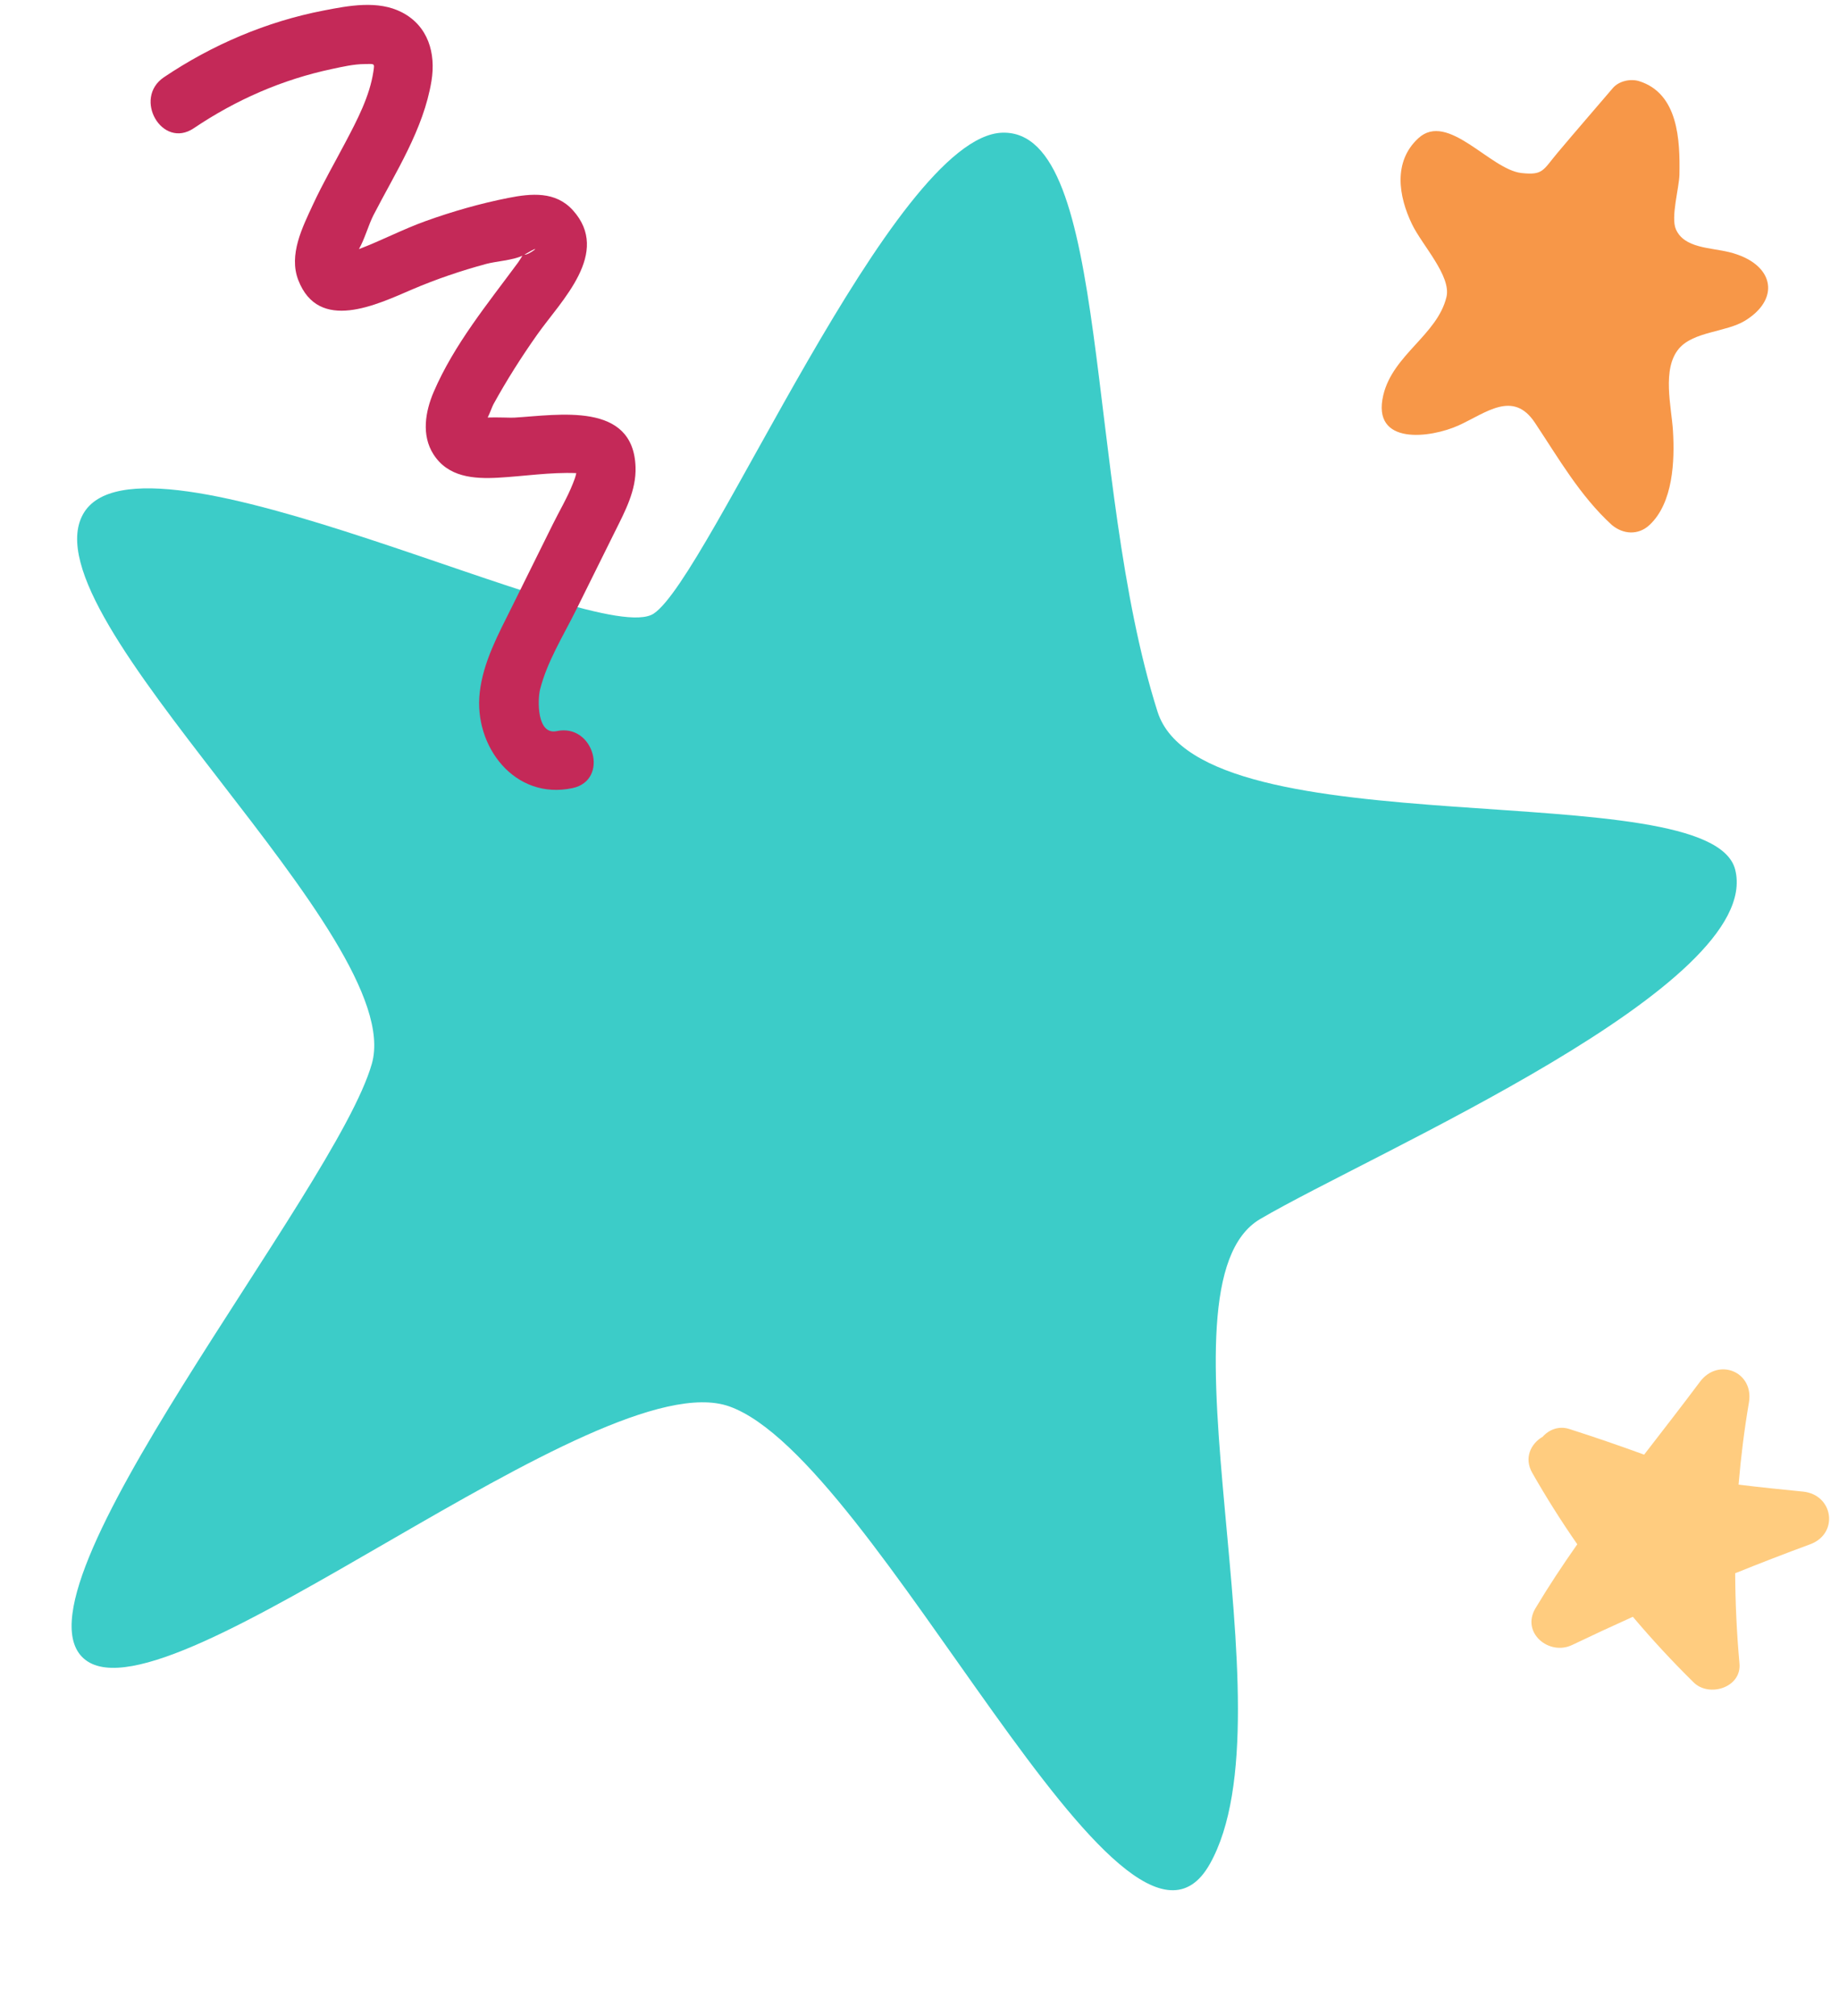
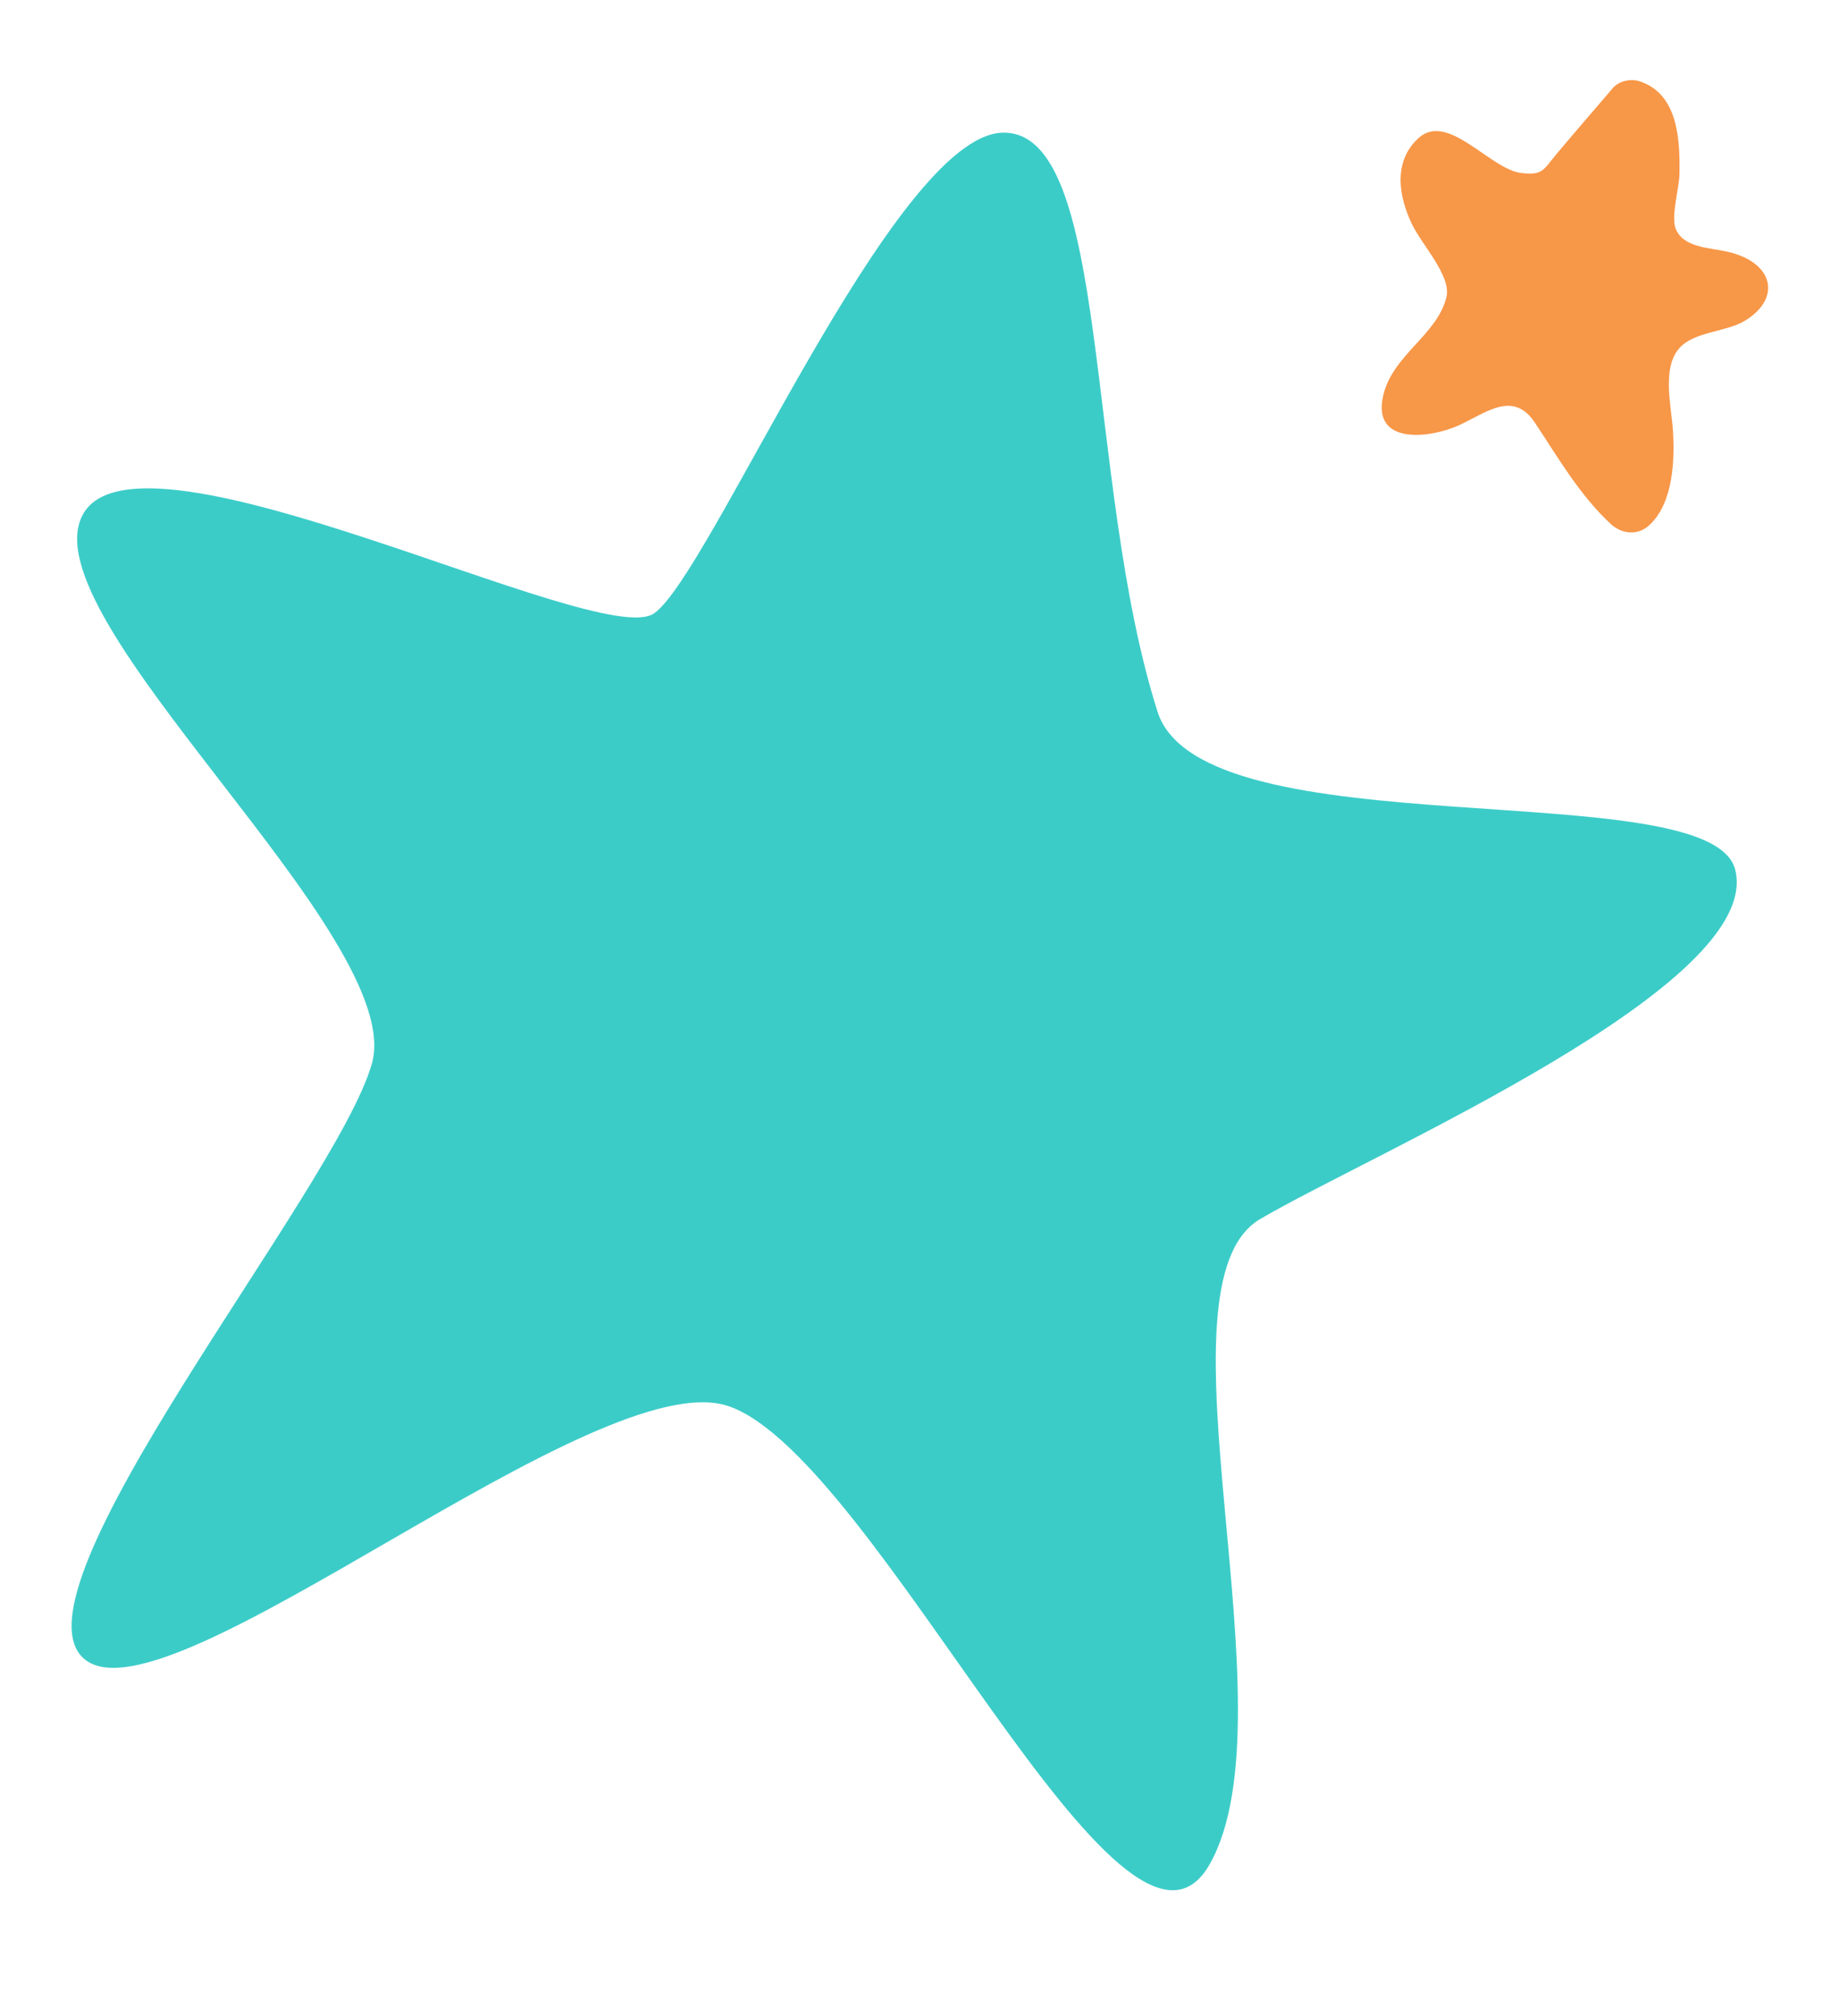
<svg xmlns="http://www.w3.org/2000/svg" fill="#000000" height="534.6" preserveAspectRatio="xMidYMid meet" version="1" viewBox="-19.0 -1.3 488.0 534.6" width="488" zoomAndPan="magnify">
  <g id="change1_1">
    <path d="M247.02,33.89c-29,0.78-77.85,117.88-92.57,127.55S18,107.73,2.99,135.15s86.21,112,76.69,145.64 S-19,421.5,3.68,438.92s136.05-79.53,170.83-67.24c39.32,13.9,104.76,161.64,127.51,121.4c22.75-40.24-16.54-153.54,13.39-171.09 s133.73-61.95,126.05-92.63c-6.5-25.94-141.5-4.72-153.3-41.93C268.65,125.93,276.01,33.11,247.02,33.89z" fill="#3cccc8" />
  </g>
  <g id="change2_1">
-     <path d="M133.84,160.54c3.45-6.96,6.9-13.92,10.35-20.87c2.67-5.37,5.67-10.92,5.46-17.11 c-0.58-17.42-20.41-13.8-32.2-13.1c-0.93,0.06-4.54-0.13-7.04-0.03c0.57-1.1,1.19-2.9,1.52-3.5c3.52-6.4,7.45-12.59,11.67-18.56 c6.37-9,19.61-21.63,9.42-32.91c-4.59-5.08-11.01-4.48-17.13-3.27c-7.44,1.47-14.77,3.57-21.91,6.13 c-6.05,2.17-11.75,5.18-17.74,7.45c1.52-2.62,2.53-6.39,3.85-8.98c5.87-11.41,13.3-22.74,15.41-35.63 c1.2-7.35-0.89-14.58-7.83-18.18C81.31-1.31,73.53,0.2,66.84,1.5c-15.11,2.92-29.58,9.1-42.33,17.68 c-8.32,5.6-0.49,19.19,7.91,13.53c11.22-7.55,23.45-12.91,36.7-15.72c2.79-0.59,5.7-1.27,8.58-1.3c2.77-0.03,2.72-0.3,2.38,2.01 c-0.99,6.56-4.32,12.87-7.37,18.66c-2.89,5.5-6.01,10.88-8.63,16.53c-2.82,6.08-6.54,13.37-3.92,20.11 c5.42,13.97,20.8,6.49,30.24,2.45c6.35-2.72,12.93-4.94,19.59-6.75c2.55-0.7,7.15-0.97,9.63-2.19c-0.39,0.65-0.78,1.31-1.14,1.8 c-8.04,10.9-16.99,21.76-22.39,34.32c-2.23,5.2-3.31,11.48-0.07,16.55c3.87,6.06,10.67,6.57,17.17,6.21 c6.79-0.38,13.93-1.5,20.73-1.22c-0.17,0.96-0.57,1.95-0.9,2.78c-1.45,3.69-3.56,7.23-5.32,10.78c-3.61,7.29-7.23,14.58-10.84,21.87 c-3.6,7.25-7.63,14.59-8.56,22.75c-1.64,14.32,9.33,28.63,24.62,25.36c9.86-2.1,5.69-17.22-4.17-15.12 c-5.36,1.14-5.1-8.39-4.44-11.03C126.15,174.22,130.5,167.27,133.84,160.54z M120.19,66.22C126,62.77,121.17,66.5,120.19,66.22 L120.19,66.22z" fill="#c42958" />
-   </g>
+     </g>
  <g id="change3_1">
    <path d="M446.94,68.86c-1.7-1.4-4.06-2.54-7.03-3.28c-5.1-1.26-11.97-1.02-14.19-6.07c-1.41-3.2,0.87-10.96,0.94-14.51 c0.17-9.08-0.27-21.54-10.74-24.79c-2.26-0.69-5.34-0.02-6.92,1.83c-4.87,5.7-9.79,11.36-14.62,17.1c-4.01,4.77-3.86,6.07-9.63,5.45 c-8.34-0.91-19.56-16.46-27.4-9.21c-6.7,6.19-5.25,15.34-1.66,22.78c2.68,5.57,10.49,13.74,9.14,19.33 c-2.45,10.05-14.19,15.27-16.75,25.97c-3.24,13.55,12.62,11.42,20.01,8.05c7.3-3.33,14.42-9.41,20.21-0.71 c6.31,9.47,11.94,19.36,20.39,27.1c3.01,2.54,7.06,2.82,10.06,0c6.23-5.85,6.68-16.96,6.19-24.95c-0.38-6.27-3-16.4,1.58-21.79 c3.89-4.58,12.59-4.36,17.56-7.42C451.3,79.3,451.96,72.98,446.94,68.86z" fill="#f79748" />
  </g>
  <g id="change4_1">
-     <path d="M459.45,394.28c-5.7-0.57-11.41-1.14-17.1-1.85c0.61-7.29,1.52-14.56,2.75-21.79c1.38-8.13-8.11-12.02-13-5.48 c-4.83,6.46-9.83,12.87-14.81,19.32c-6.58-2.4-13.21-4.68-19.88-6.81c-2.74-0.88-5.35,0.16-7.04,2.06 c-3.09,1.78-5.05,5.58-2.77,9.58c3.7,6.49,7.69,12.81,11.95,18.94c-3.9,5.55-7.64,11.19-11.1,16.98c-3.88,6.49,3.63,12.66,9.73,9.73 c5.34-2.56,10.72-5.05,16.12-7.48c5.11,6.05,10.49,11.86,16.15,17.42c4.08,4.01,12.72,1.36,12.14-5.03 c-0.72-7.97-1.1-15.95-1.14-23.94c6.59-2.65,13.22-5.22,19.9-7.68C469.03,405.42,467.52,395.09,459.45,394.28z" fill="#ffcc7f" />
-   </g>
+     </g>
</svg>